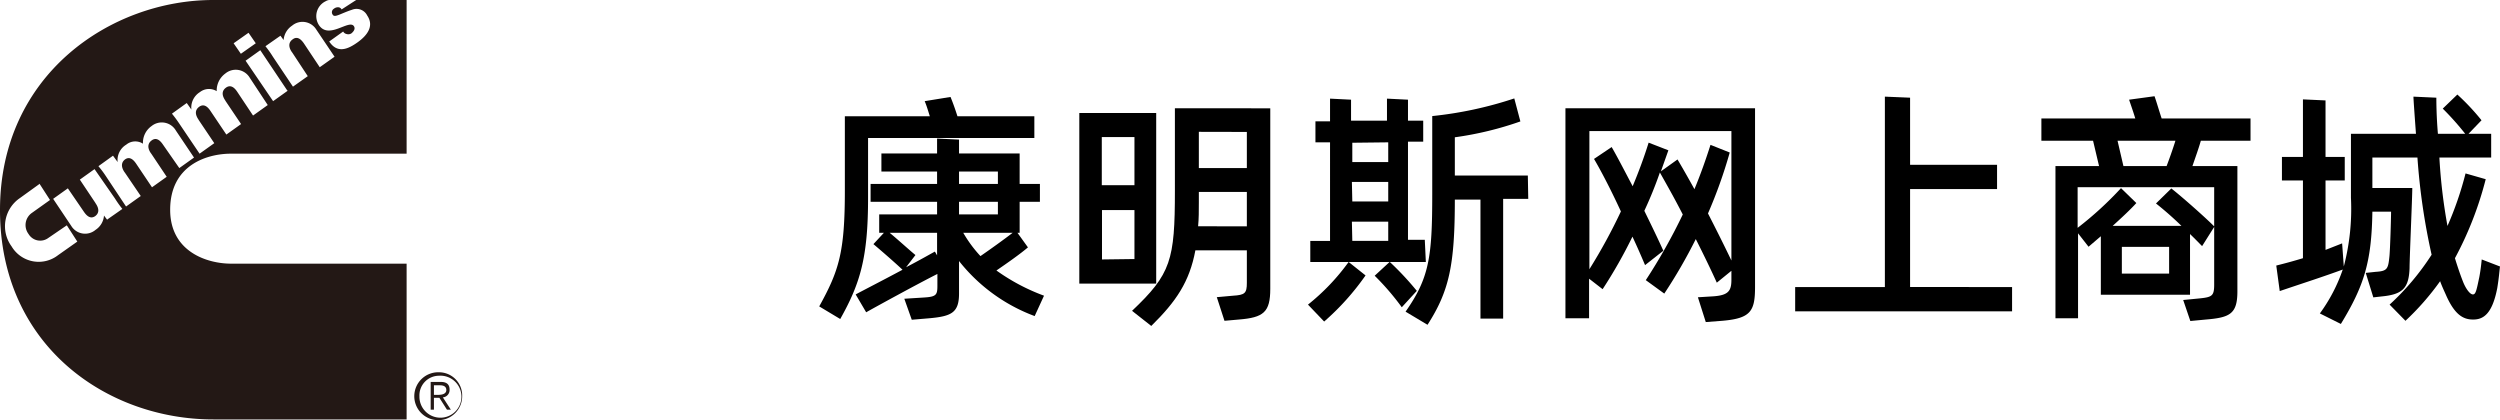
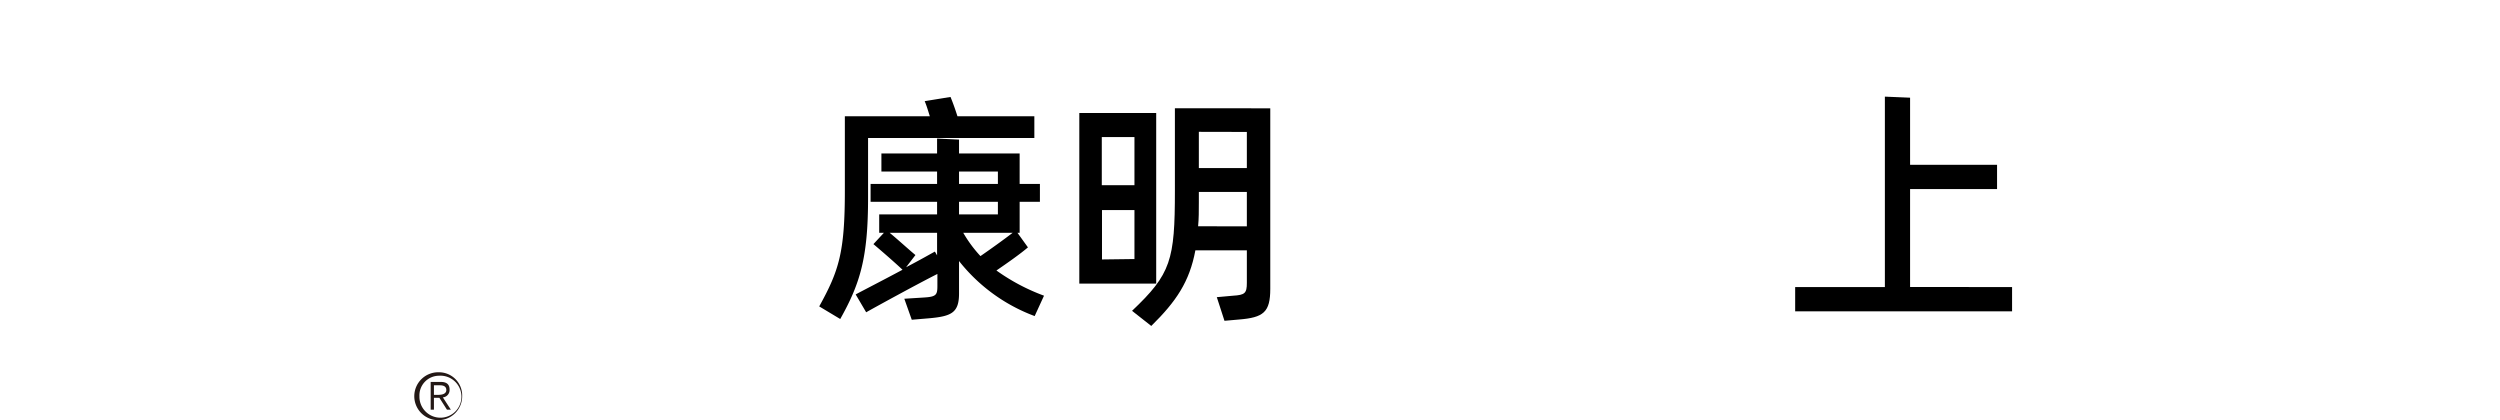
<svg xmlns="http://www.w3.org/2000/svg" id="图层_1" data-name="图层 1" viewBox="0 0 238 40">
  <defs>
    <style>.cls-1{fill:#231815;fill-rule:evenodd;}</style>
  </defs>
  <title>康明斯黑</title>
  <path d="M82.64,18.86c0,5.71-.77,8.16-2.65,11.51l-2-1.2c1.88-3.4,2.44-5.15,2.44-11V11.07h8.09c-.16-.5-.3-1-.49-1.44l2.46-.4c.26.64.45,1.18.66,1.84h7.32v2.07H82.64Zm16.75,9.29-.89,1.94a16.48,16.48,0,0,1-7.2-5.24v3.09c0,1.84-.73,2.17-2.84,2.36l-1.66.14-.71-2L88,28.32c1.13-.07,1.24-.26,1.24-1.09V26.08c-1.87.94-6.14,3.28-6.78,3.65l-1-1.7c.45-.25,2.58-1.34,4.46-2.35-.73-.69-2.09-1.87-2.77-2.44l1-1.08H83.7V20.41h5.51v-1.2H82.88v-1.7h6.33V16.33h-5.3V14.61h5.3V13.19l2.09.1v1.32h5.77v2.9H99v1.7H97.07v2.95h-.21l1,1.39c-.75.64-1.92,1.46-3,2.2A19.06,19.06,0,0,0,99.39,28.15ZM89.21,24.31V22.16H84.69c.75.61,1.78,1.56,2.46,2.12l-.89,1.16c1.31-.68,2.39-1.3,2.74-1.49Zm2.09-6.8H95V16.33H91.3Zm0,2.9H95v-1.2H91.3Zm.4,1.75a12.12,12.12,0,0,0,1.64,2.22c1-.69,2.21-1.56,3.07-2.22Z" transform="translate(0 0)" />
  <path d="M110.07,27h-7.32V10.76h7.32Zm-5.18-13.95v4.58H108V13.05ZM108,24.66V20h-3.09v4.7Zm12.93-14.35V27.49c0,2.24-.64,2.74-3,2.93l-1.36.12-.73-2.25,1.55-.14c1.12-.07,1.31-.23,1.31-1.22v-3.1h-4.9c-.56,3-1.83,4.87-4.2,7.2l-1.83-1.44c3.71-3.51,4.08-4.83,4.08-11.44V10.31ZM118.7,21.55V18.27h-4.57v1c0,.8,0,1.56-.07,2.27Zm-4.57-9V16h4.57V12.56Z" transform="translate(0 0)" />
-   <path d="M124.52,29a20.51,20.51,0,0,0,3.87-4.06L130,26.22a24.13,24.13,0,0,1-3.94,4.39Zm11.22-4.06h-11v-2h1.88V13.55h-1.39v-2h1.39V9.39l2,.1v2h3.42V9.39l2,.1v2h1.45v2h-1.45v9.34h1.6Zm-7-11.35v1.84h3.42V13.55Zm0,5.59h3.42V17.32H128.7Zm0,3.75h3.42V21.1H128.7Zm3.56,2a28.24,28.24,0,0,1,2.58,2.76l-1.43,1.56a24.24,24.24,0,0,0-2.58-3Zm13.19-6H143.1v11.4h-2.16V19H138.5V19c0,6.25-.54,8.71-2.6,11.92l-2.09-1.25c2.25-3.21,2.54-5.19,2.54-11.19V11.05a36.57,36.57,0,0,0,7.81-1.68l.58,2.19a31.67,31.67,0,0,1-6.24,1.51v3.64h6.95Z" transform="translate(0 0)" />
-   <path d="M167.08,10.31v17c0,2.31-.4,3-3.12,3.23l-1.57.12-.75-2.36,1.47-.09c1.41-.1,1.72-.5,1.72-1.56v-.87l-1.39,1.13c-.54-1.2-1.24-2.64-2-4.15a48.92,48.92,0,0,1-3,5.19l-1.76-1.28a54.07,54.07,0,0,0,3.52-6.25c-.82-1.61-1.62-3-2.18-4a38,38,0,0,1-1.48,3.65c.68,1.39,1.31,2.69,1.81,3.8l-1.74,1.37c-.35-.83-.75-1.75-1.2-2.71a45.78,45.78,0,0,1-2.84,5l-1.29-1v3.77h-2.25V10.31ZM164.83,24.8V12.48H151.31V25.63a52.58,52.58,0,0,0,3-5.5c-.92-2-1.88-3.85-2.56-5L153.43,14c.54.93,1.22,2.25,2,3.73.56-1.34,1.08-2.73,1.52-4.15l1.88.73-.71,2,1.58-1.13c.46.78,1,1.72,1.61,2.83.59-1.42,1.08-2.81,1.53-4.22l1.83.73a45.55,45.55,0,0,1-2.07,5.8C163.4,21.88,164.19,23.46,164.83,24.8Z" transform="translate(0 0)" />
  <path d="M191.55,27.33v2.31H170.9V27.33h8.54V9.2l2.4.1v6.39h8.28V18h-8.28v9.32Z" transform="translate(0 0)" />
-   <path d="M209.52,13.4c-.21.74-.52,1.59-.8,2.41H213V27.73c0,2.15-.7,2.5-3,2.69l-1.48.14-.68-2,1.64-.16c1.13-.12,1.31-.26,1.31-1.32V17.82h-13v3.87a32.92,32.92,0,0,0,4.13-3.78l1.46,1.42c-.57.63-1.39,1.39-2.25,2.17h6.54a31.57,31.57,0,0,0-2.42-2.13l1.46-1.43c1.19.94,3.35,2.87,4.1,3.63l-1.17,1.86c-.28-.28-.68-.7-1.15-1.15v5.78H200V22.49l-1.17,1-1-1.28V30.3h-2.15V15.81h4.15l-.57-2.41h-4.92V11.28h8.94c-.19-.64-.43-1.3-.59-1.79l2.42-.33c.21.59.42,1.34.68,2.12h8.46V13.4Zm-3.26,2.41c.26-.68.58-1.58.84-2.41h-5.51l.56,2.41ZM202,26.05h4.5V23.5H202Z" transform="translate(0 0)" />
-   <path d="M238,25.37c-.07.54-.09,1-.26,2.05-.49,2.55-1.38,3-2.3,3S233.68,30,232.82,28c-.17-.38-.36-.78-.52-1.23A24.86,24.86,0,0,1,229,30.54L227.49,29a24.14,24.14,0,0,0,4-4.75A61.76,61.76,0,0,1,230.14,15h-4.29v2.9h3.8c0,.9-.26,6.68-.26,7.63-.07,1.93-.68,2.5-2.65,2.69l-.8.09-.72-2.33.93-.1c1.11-.07,1.2-.26,1.32-1.44.07-.61.16-3.7.16-4.29h-1.78c-.07,4.76-.78,7.05-3,10.69l-2-1a15.58,15.58,0,0,0,2.18-4.18c-1.88.69-3.57,1.23-6,2.05l-.33-2.43c.85-.21,1.69-.44,2.54-.7V17.18h-2V14.94h2V9.46l2.15.1v5.38h1.83v2.24h-1.83v6.61l1.58-.62.16,2.2a21.64,21.64,0,0,0,.68-6.54V12.74H230c-.12-1.65-.24-3.3-.24-3.54l2.18.1c0,.23,0,1.72.15,3.44h2.6a26.19,26.19,0,0,0-2.14-2.4L233.94,9a21.52,21.52,0,0,1,2.3,2.45L235,12.74h2.16V15h-4.93a51.68,51.68,0,0,0,.77,6.51,31.72,31.72,0,0,0,1.72-5l1.92.55a33,33,0,0,1-2.93,7.52c.26.85.51,1.58.77,2.24s.66,1.21.94,1.21.35-.43.61-1.65c.09-.48.16-.95.23-1.68Z" transform="translate(0 0)" />
-   <path class="cls-1" d="M26.7,3.4l-1.43,1a9.72,9.72,0,0,1,.71,1l1.91,2.85,1.41-1L27.82,5s-.65-.77.05-1.26c.43-.32.79,0,1.06.39L30.44,6.4l1.41-1L30.12,2.83a1.54,1.54,0,0,0-2.31-.39A1.81,1.81,0,0,0,27,3.81l-.3-.41Zm-2.35.72-.69-1-1.42,1,.69,1,1.42-1Zm3,4.5L24.78,4.78l-1.4,1L26,9.63l1.4-1Zm-9.59,1.2-1.39,1c.31.39.47.61.7.95L19,14.63l1.4-1-1.48-2.2c0-.05-.64-.77.05-1.27.44-.31.8,0,1.06.39l1.52,2.26,1.4-1-1.48-2.2c0-.05-.64-.77.05-1.27.44-.31.8,0,1.06.39L24.09,11l1.4-1L23.77,7.39A1.55,1.55,0,0,0,21.45,7a2,2,0,0,0-.82,1.68,1.4,1.4,0,0,0-1.6.09,1.73,1.73,0,0,0-.81,1.66h0l-.44-.62Zm-7,5-1.39,1a9.72,9.72,0,0,1,.71.95L12,19.66l1.4-1L11.9,16.45s-.65-.77,0-1.27c.43-.31.79,0,1.06.4l1.51,2.25,1.4-1-1.47-2.2s-.65-.77.05-1.27c.43-.31.79,0,1.06.4L17.07,16l1.4-1-1.72-2.56A1.55,1.55,0,0,0,14.43,12a1.94,1.94,0,0,0-.82,1.68,1.35,1.35,0,0,0-1.59.09,1.71,1.71,0,0,0-.82,1.66h0l-.45-.62Zm-.54,6.07,1.43-1a9.76,9.76,0,0,1-.71-1L9,16.1l-1.4,1,1.47,2.2c0,.05.65.77,0,1.27-.44.31-.8,0-1.07-.39L6.46,17.93l-1.4,1,1.72,2.57a1.54,1.54,0,0,0,2.32.38,1.78,1.78,0,0,0,.8-1.36l.3.4ZM31.33,0A.85.85,0,0,0,31,.12a1.57,1.57,0,0,0-.63,2.28c.94,1.39,2.86-.59,3.32.09.16.24,0,.49-.24.69a.55.55,0,0,1-.45.06A.48.48,0,0,1,32.67,3l-1.33.95c.78,1.18,1.79.73,2.7.08s1.6-1.54.92-2.55A1.14,1.14,0,0,0,33.51.93c-1.07.35-1.63.77-1.82.49a.39.39,0,0,1,.1-.59A.6.6,0,0,1,32.27.7a.37.37,0,0,1,.25.2L33.91,0h4.8V14.63H22c-2.34,0-5.8,1.11-5.8,5.34,0,4,3.52,5.13,5.8,5.13H38.71V39.93H20.31C10.18,39.93,0,32.91,0,20S10.56,0,20.31,0h11ZM3.72,17.54,1.89,18.86a3.24,3.24,0,0,0-.79,4.59,3,3,0,0,0,4.43.84L7.36,23l-1-1.55L4.59,22.66a1.29,1.29,0,0,1-1.87-.38,1.41,1.41,0,0,1,.3-2l1.74-1.24-1-1.55Z" transform="translate(0 0)" />
  <path class="cls-1" d="M41.31,37.59v-.91h.57c.31,0,.61.09.61.45s-.38.46-.77.46Zm0,.28h.52L42.55,39h.37l-.76-1.17a.7.7,0,0,0,.64-.74c0-.47-.25-.73-.83-.73H41V39h.31V37.87Zm.48-2.1a2,2,0,1,1-1.86,1.95,1.87,1.87,0,0,1,1.86-1.95Zm0-.33A2.28,2.28,0,1,0,44,37.72a2.21,2.21,0,0,0-2.21-2.28Z" transform="translate(0 0)" />
</svg>